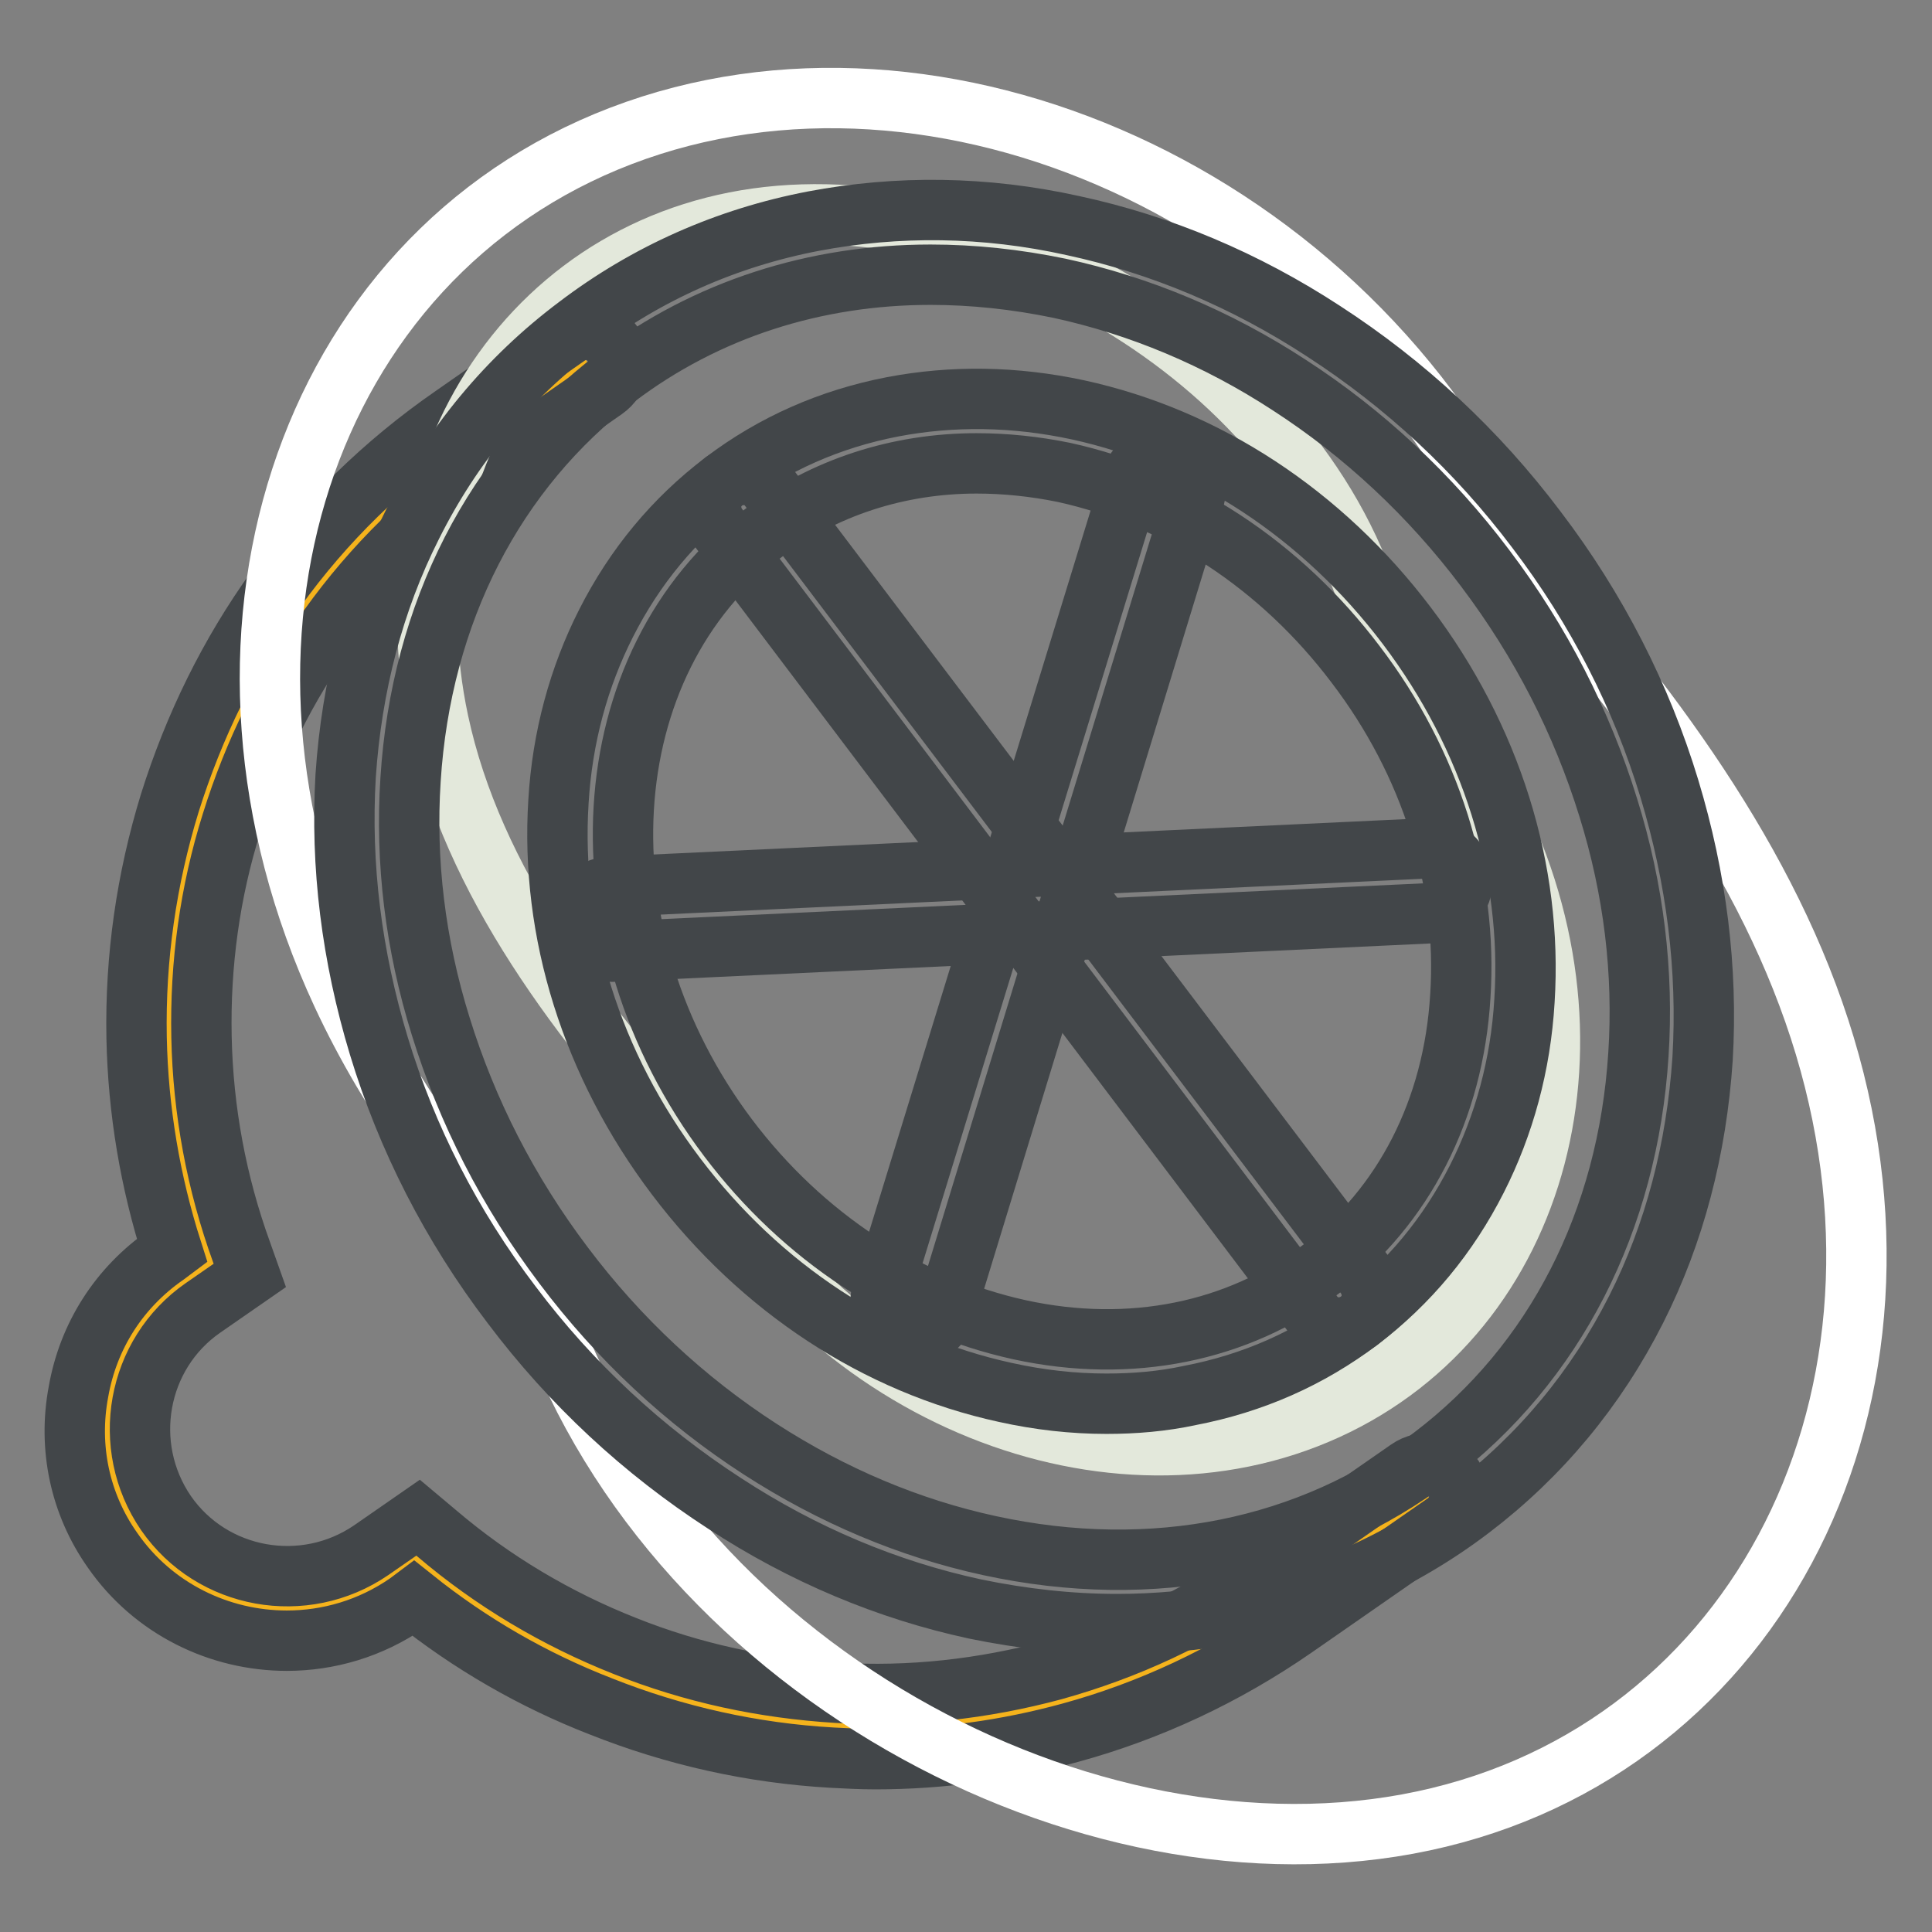
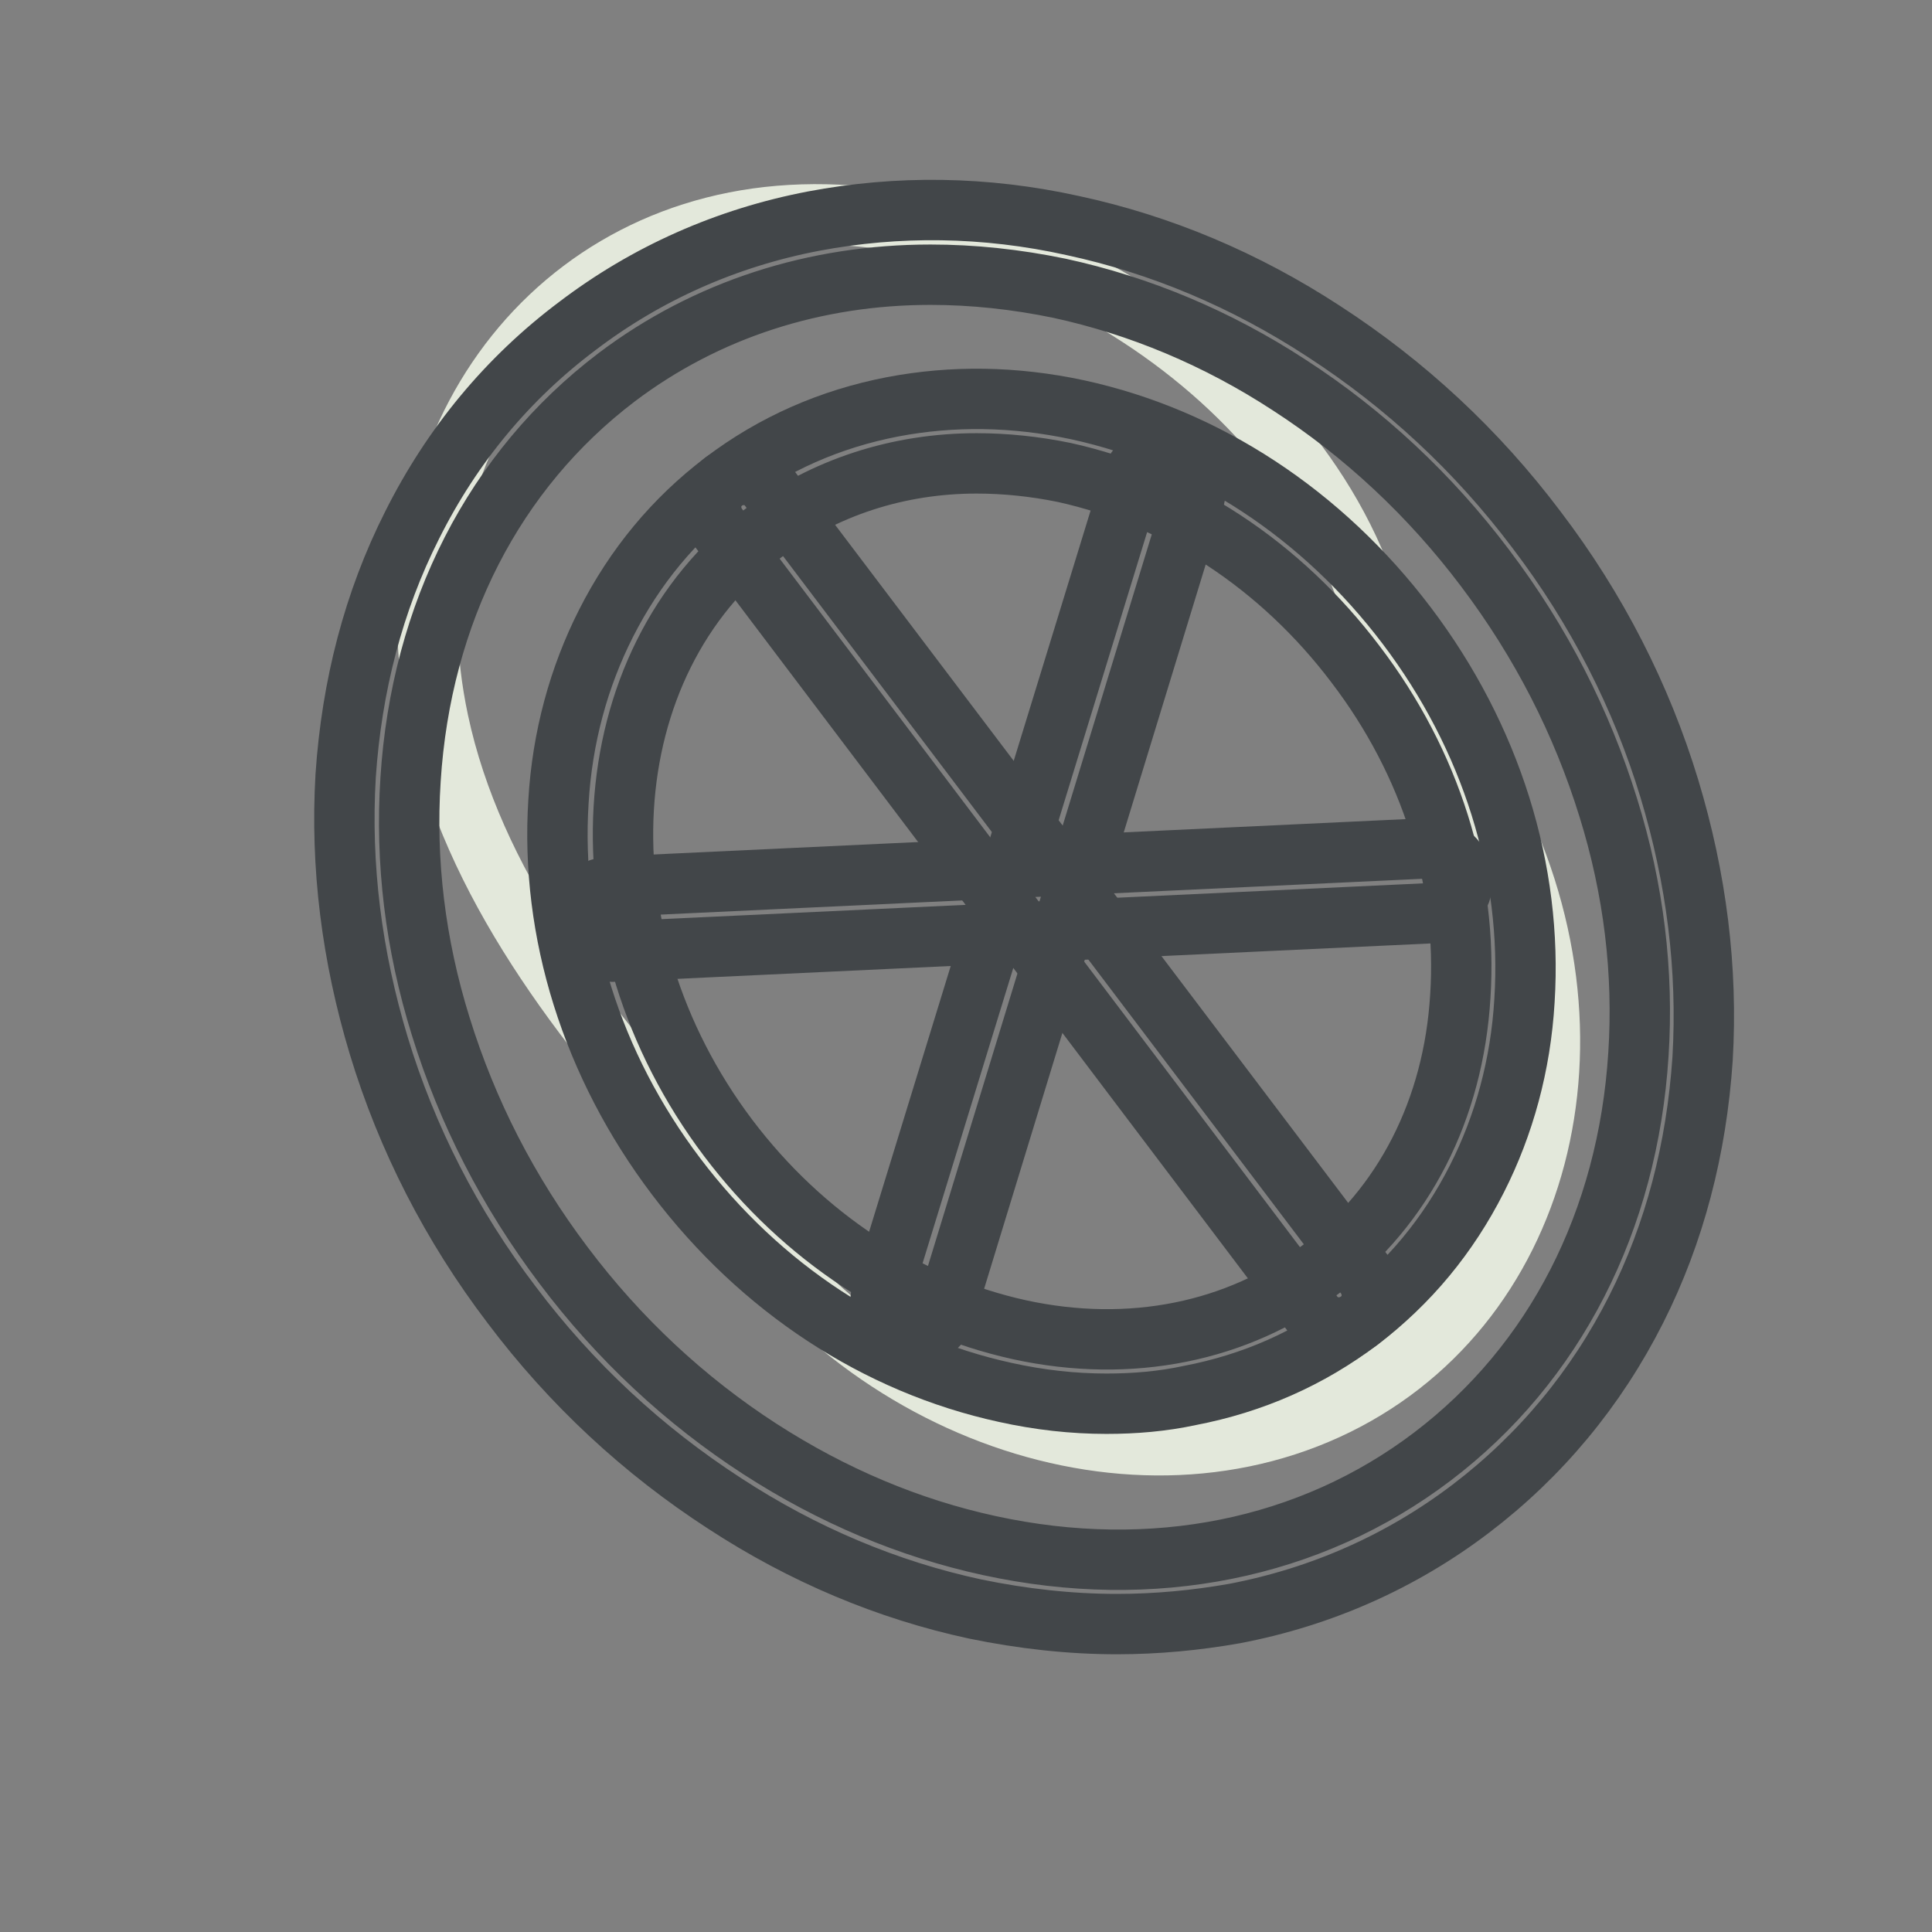
<svg xmlns="http://www.w3.org/2000/svg" version="1.1" x="0px" y="0px" viewBox="0 0 256 256" enable-background="new 0 0 256 256" xml:space="preserve">
  <rect x="0" y="0" width="256" height="256" fill="#808080" stroke="none" />
  <g>
-     <path stroke-width="8" fill-opacity="0" stroke="#f5b31c" d="M77.7,47.8L62.5,58.4C27,83,13.9,128.3,28,167.2l-3.5,2.4c-10.8,7.5-13.5,22.4-6,33.1 c7.5,10.8,22.4,13.4,33.1,6l3.5-2.4c31.5,26.8,78.5,30.3,114,5.7l20-13.9" />
-     <path stroke-width="8" fill-opacity="0" stroke="#424649" d="M116,233.1c-1.9,0-3.8-0.1-5.7-0.2c-10.6-0.6-20.9-2.9-30.7-6.8c-9-3.5-17.3-8.3-24.8-14.3l-0.8,0.6 c-4.9,3.4-10.5,5-16,5c-8.9,0-17.7-4.2-23.1-12c-4.3-6.1-5.9-13.6-4.5-21c1.3-7.4,5.4-13.8,11.6-18.1l0.8-0.6 c-2.9-9.1-4.5-18.5-4.7-28.2c-0.2-10.6,1.3-21,4.4-31.1c3.2-10.2,7.9-19.8,14.1-28.4c6.4-8.9,14.3-16.6,23.4-22.9l15.2-10.6 c2-1.4,4.6-0.9,6,1.1c1.4,2,0.9,4.6-1.1,6L64.9,62.2C56.6,67.9,49.4,75,43.6,83.1c-5.7,7.8-10,16.6-12.9,25.9 c-2.9,9.2-4.2,18.8-4,28.4c0.2,9.8,2,19.4,5.3,28.5l1.1,3.1l-6.2,4.3c-8.8,6.1-11,18.3-4.9,27.2c6.1,8.8,18.3,11,27.2,4.9l6.2-4.3 l2.5,2.1c7.4,6.3,15.8,11.3,24.9,14.9c9,3.6,18.4,5.6,28.1,6.2c9.7,0.6,19.4-0.5,28.7-3c9.7-2.7,18.8-6.9,27-12.7l20-13.9 c2-1.4,4.6-0.9,6,1.1c1.3,2,0.9,4.6-1.1,6l-20,13.9c-9.1,6.3-19.1,11-29.7,13.9C133.4,231.9,124.7,233.1,116,233.1L116,233.1z" />
-     <path stroke-width="8" fill-opacity="0" stroke="#ffffff" d="M71.2,170c14.6,48.7,70.2,80,115.3,71.7c45.1-8.3,69.9-54.5,55.3-103.1c-7.3-24.3-23.5-45.8-41.6-66.1 C178.5,25.8,124.4,1.9,82.3,18c-42.1,16.1-58.7,67-37,113.7C51.7,145.5,61.1,158,71.2,170z" />
    <path stroke-width="8" fill-opacity="0" stroke="#e3e8db" d="M93,153.1c16.7,31.9,54.3,46.7,82.8,33.7c28.5-13,38.1-49.4,21.3-81.2c-3.8-7.3-8.9-14-14.2-20.5 c-7.3-34.3-47.4-59.2-79.6-56.5c-32.2,2.7-52.5,32.7-45.2,67C62.6,116.7,76.8,135.5,93,153.1z" />
    <path stroke-width="8" fill-opacity="0" stroke="#424649" d="M148,215.2c-6.2,0-12.5-0.7-18.8-2c-11.6-2.5-22.8-7.2-33.2-14c-10.8-7-20.3-15.8-28.2-26.3 c-8-10.5-13.9-22.1-17.6-34.3c-3.6-11.9-5.1-23.9-4.4-35.8c0.8-11.9,3.7-23.1,8.8-33.2C59.9,59,67.3,50.1,76.5,43.2 c9.2-7,19.8-11.7,31.3-13.9c11.1-2.1,22.7-2,34.4,0.6c11.6,2.5,22.8,7.2,33.2,14c10.8,7,20.3,15.8,28.2,26.3 c8,10.5,13.9,22.1,17.6,34.3c3.6,11.9,5.1,23.9,4.4,35.8c-0.8,11.9-3.7,23.1-8.8,33.2c-5.3,10.5-12.7,19.4-21.9,26.4 c-9.2,7-19.8,11.7-31.3,13.9C158.5,214.7,153.3,215.2,148,215.2L148,215.2z M123.3,36.4C108,36.4,93.6,41,81.7,50 c-16.2,12.3-25.9,31.2-27.3,53.3c-0.7,10.8,0.6,21.8,4,32.7c3.5,11.3,8.9,21.9,16.3,31.7c7.3,9.7,16.1,17.9,26,24.3 c9.6,6.2,19.8,10.5,30.4,12.8c21.6,4.7,42.5,0.5,58.7-11.8c16.2-12.3,25.9-31.2,27.3-53.3c0.7-10.8-0.6-21.8-4-32.7 c-3.5-11.3-8.9-21.9-16.3-31.7c-7.3-9.7-16.1-17.9-26-24.3c-9.5-6.2-19.8-10.5-30.4-12.8C134.6,37,128.9,36.4,123.3,36.4z" />
    <path stroke-width="8" fill-opacity="0" stroke="#424649" d="M146.6,186c-4.4,0-8.9-0.5-13.4-1.5c-17-3.7-32.4-13.8-43.6-28.6c-11.2-14.8-16.7-32.4-15.6-49.7 c0.5-8.5,2.7-16.5,6.3-23.6c3.8-7.5,9-13.8,15.6-18.8c6.6-5,14.1-8.3,22.4-9.9c7.9-1.5,16.1-1.4,24.5,0.4 c17,3.7,32.4,13.8,43.6,28.6c11.2,14.8,16.7,32.4,15.6,49.7c-0.5,8.5-2.7,16.5-6.3,23.6c-3.8,7.5-9,13.8-15.6,18.8 c-6.6,5-14.1,8.3-22.4,9.9C154,185.7,150.3,186,146.6,186z M129.4,61.4c-10.4,0-20.2,3.2-28.2,9.2c-22.9,17.3-25,53.3-4.7,80.2 c9.9,13.1,23.6,22.1,38.6,25.4c14.7,3.2,28.9,0.3,39.9-8c11-8.3,17.6-21.2,18.5-36.2c1-15.3-3.9-30.9-13.9-44 c-9.9-13.1-23.6-22.1-38.6-25.4C137.1,61.8,133.2,61.4,129.4,61.4L129.4,61.4z" />
    <path stroke-width="8" fill-opacity="0" stroke="#424649" d="M177.4,175.9c-1.3,0-2.6-0.6-3.4-1.7L95.1,69.8c-1.4-1.9-1.1-4.6,0.8-6c1.9-1.4,4.6-1.1,6,0.8L180.9,169 c1.4,1.9,1.1,4.6-0.8,6C179.3,175.6,178.3,175.9,177.4,175.9z" />
    <path stroke-width="8" fill-opacity="0" stroke="#424649" d="M81,126.1c-2.3,0-4.2-1.8-4.3-4.1c-0.1-2.4,1.7-4.4,4.1-4.5l108.5-5.1c2.4-0.1,4.4,1.7,4.5,4.1 c0.1,2.4-1.7,4.4-4.1,4.5l-108.5,5.1C81.1,126.1,81.1,126.1,81,126.1z" />
    <path stroke-width="8" fill-opacity="0" stroke="#424649" d="M121,177.1c-0.4,0-0.8-0.1-1.3-0.2c-2.3-0.7-3.5-3.1-2.9-5.4L150,63.4c0.7-2.3,3.1-3.5,5.4-2.9 c2.3,0.7,3.5,3.1,2.9,5.4l-33.1,108.2C124.5,175.9,122.8,177.1,121,177.1z" />
  </g>
</svg>